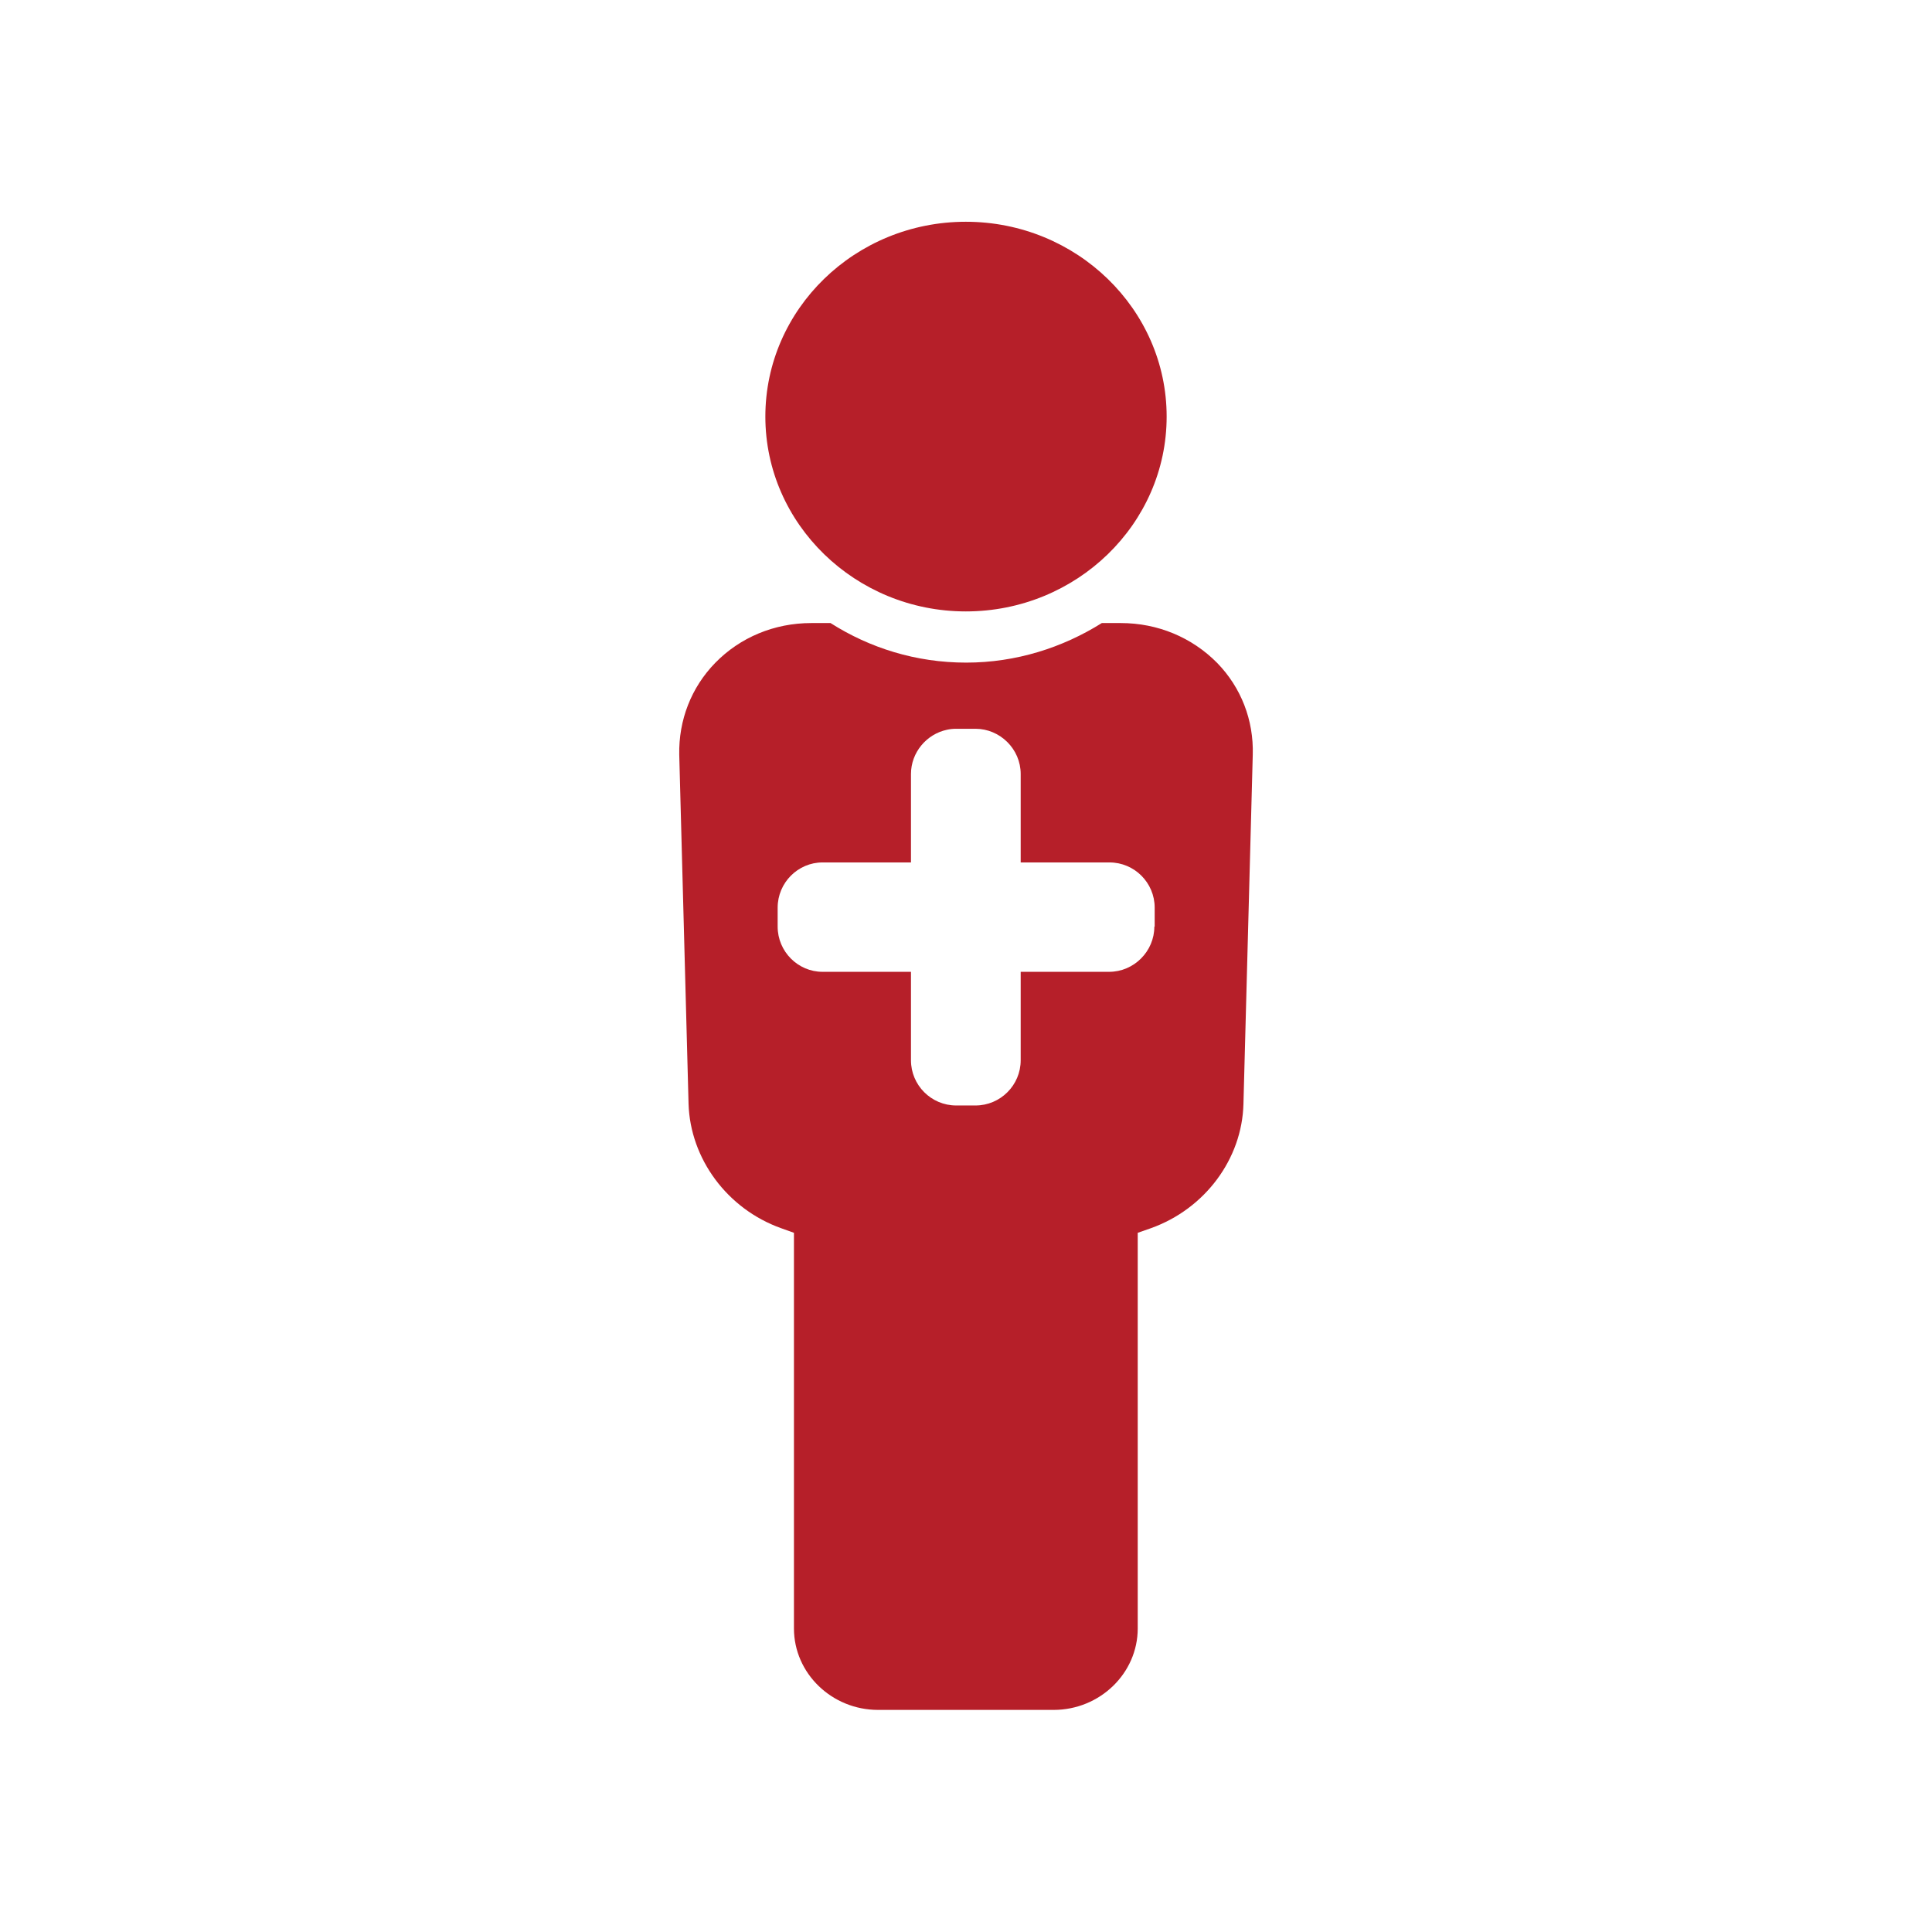
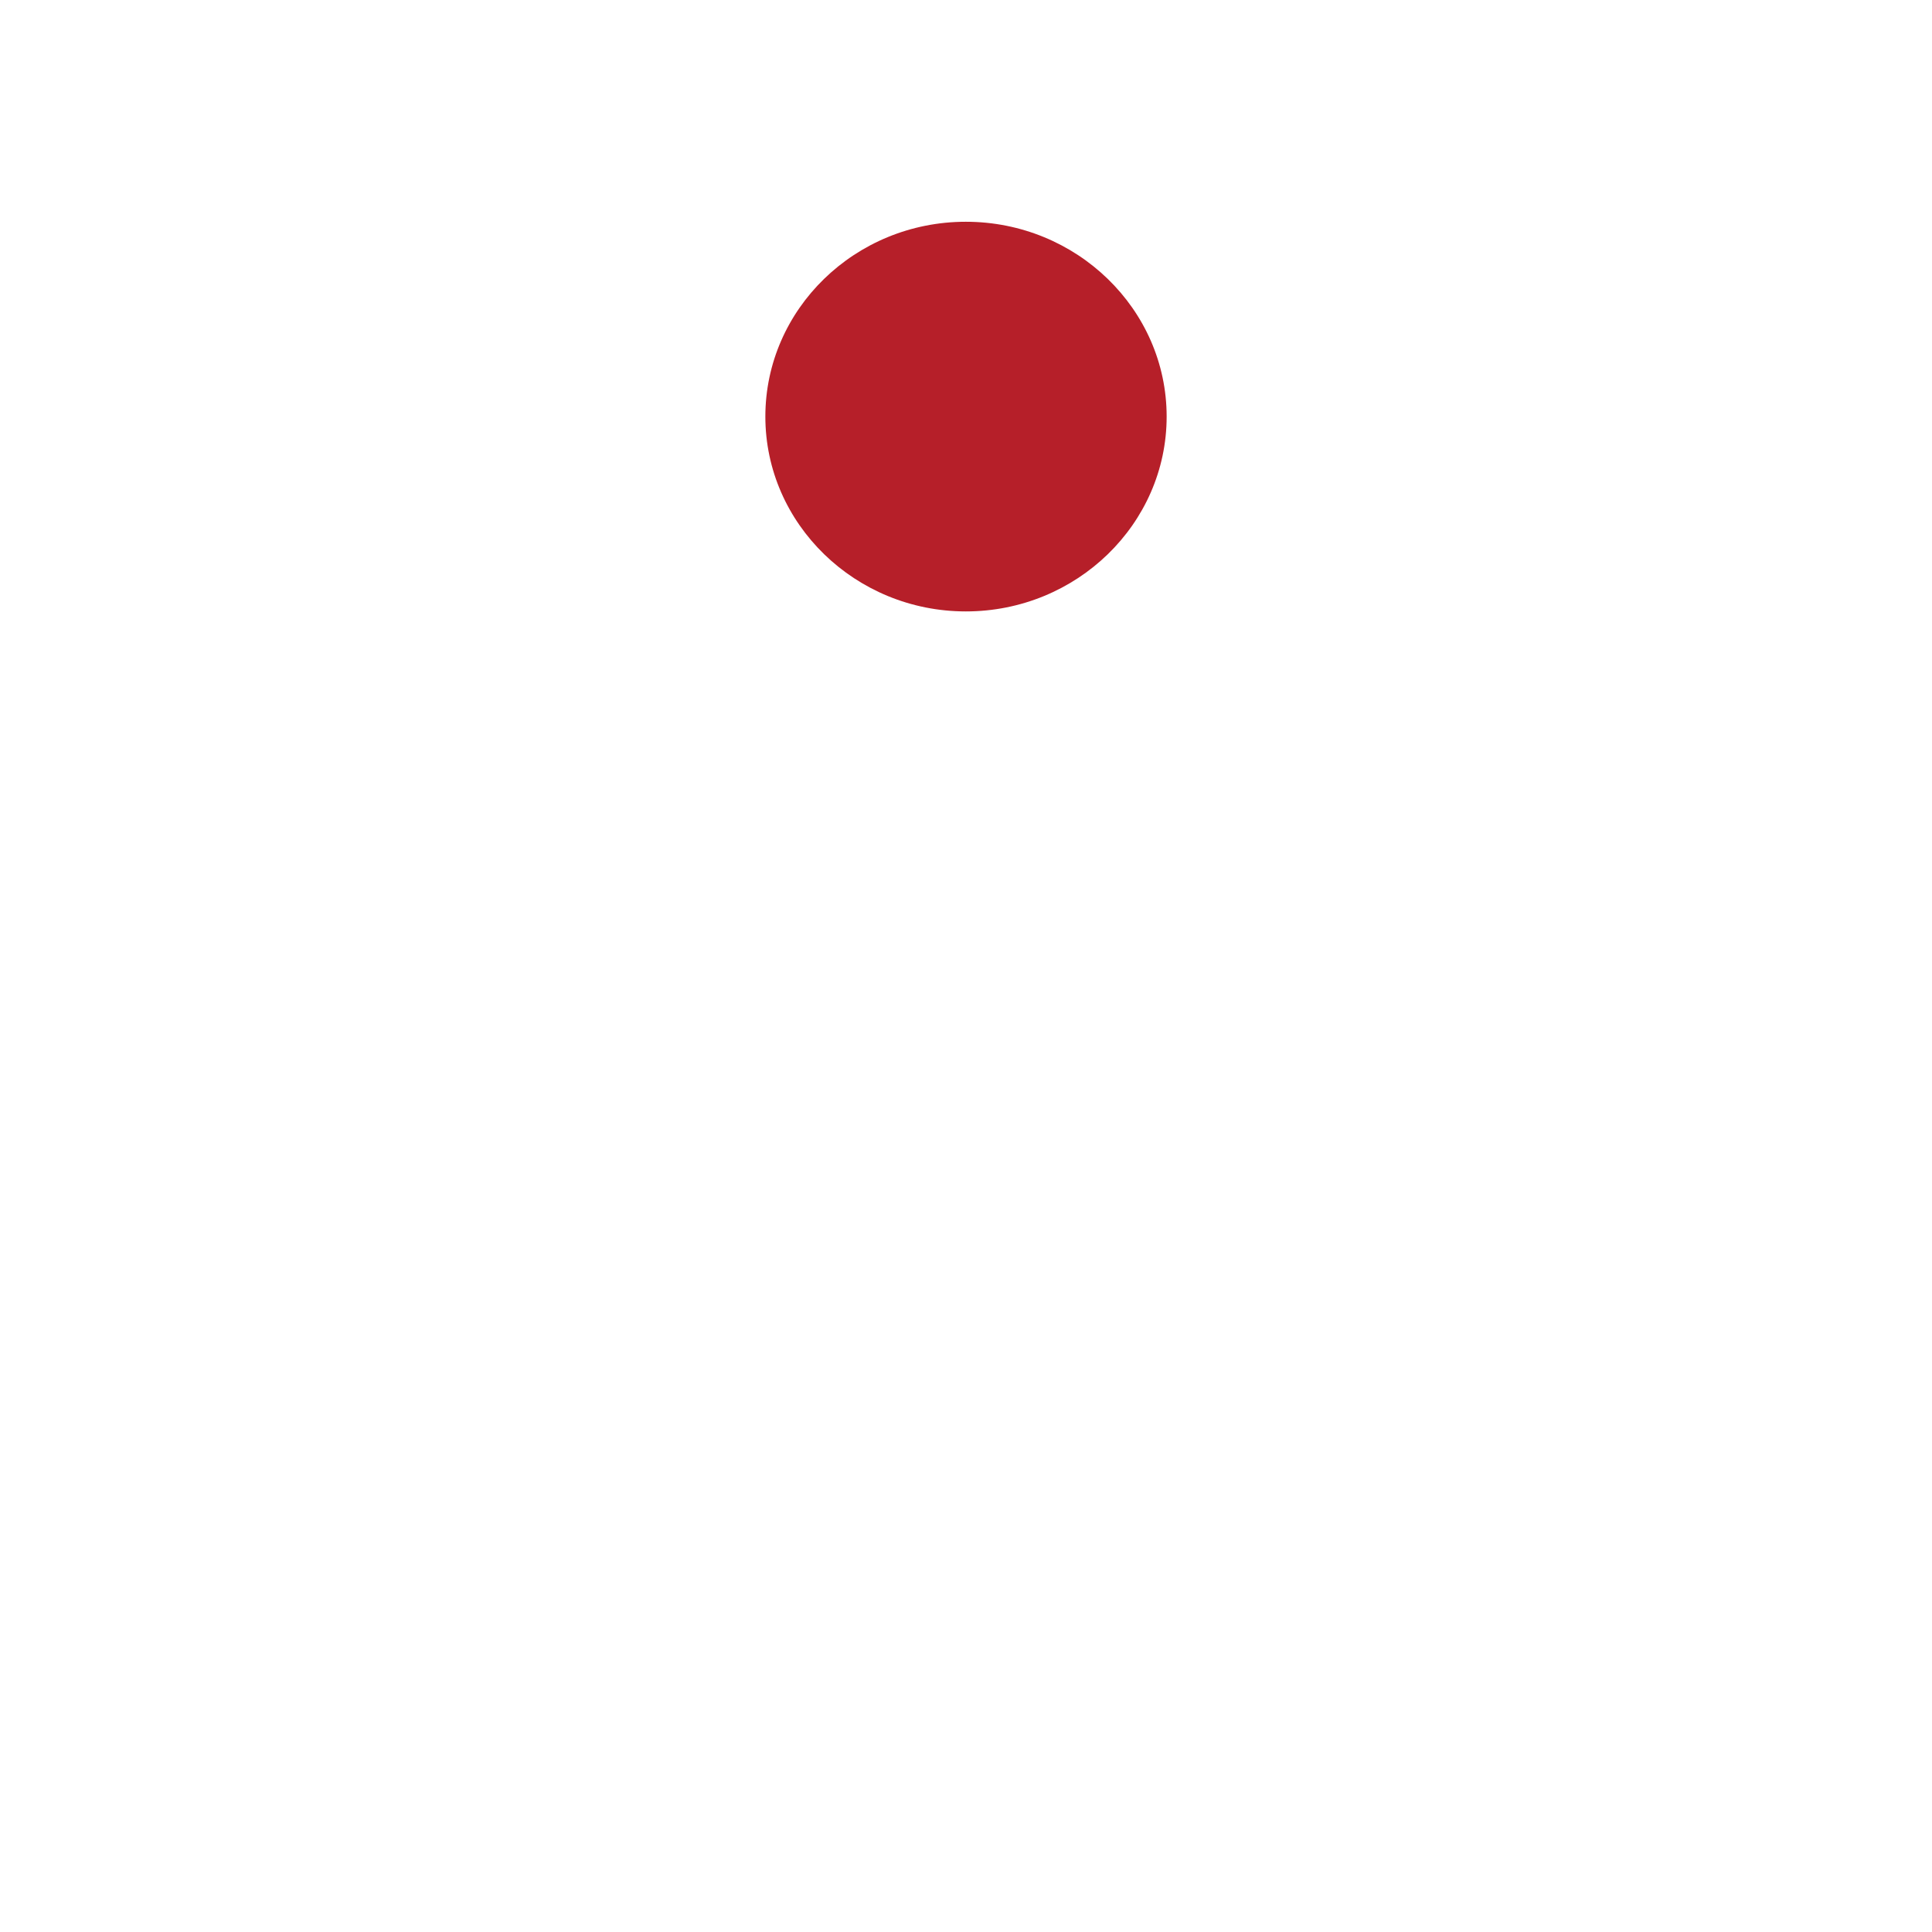
<svg xmlns="http://www.w3.org/2000/svg" xmlns:xlink="http://www.w3.org/1999/xlink" version="1.1" id="Ebene_1" x="0px" y="0px" width="800px" height="800px" viewBox="-1884 1736 800 800" xml:space="preserve">
  <g>
    <g>
      <g>
        <defs>
          <rect id="SVGID_283_" x="-1884" y="1736" width="800" height="800" />
        </defs>
        <clipPath id="SVGID_2_">
          <use xlink:href="#SVGID_283_" overflow="visible" />
        </clipPath>
      </g>
      <g>
        <defs>
-           <rect id="SVGID_285_" x="-1884" y="1736" width="800" height="800" />
-         </defs>
+           </defs>
        <clipPath id="SVGID_4_">
          <use xlink:href="#SVGID_285_" overflow="visible" />
        </clipPath>
      </g>
      <g>
        <defs>
-           <rect id="SVGID_287_" x="-1884" y="1736" width="800" height="800" />
-         </defs>
+           </defs>
        <clipPath id="SVGID_6_">
          <use xlink:href="#SVGID_287_" overflow="visible" />
        </clipPath>
        <path clip-path="url(#SVGID_6_)" fill="#B61F29" d="M-1406.01,2119.687c0,10.188-8.398,18.723-18.723,18.723h-3.305h-9.912     h-23.404v36.62c0,10.325-8.398,18.724-18.723,18.724h-7.985c-10.325,0-18.724-8.398-18.724-18.724v-17.76v-18.86h-36.62     c-10.188,0-18.585-8.397-18.585-18.724v-7.847c0-10.325,8.397-18.724,18.585-18.724h36.62v-36.619     c0-8.949,6.471-16.521,14.869-18.311c1.239-0.275,2.478-0.413,3.855-0.413h7.985c10.188,0,18.723,8.397,18.723,18.724v36.619     h29.461h4.406h2.891c10.326,0,18.723,8.398,18.723,18.724v7.848H-1406.01z M-1419.914,1993.993h-7.848     c-16.245,10.188-35.52,16.383-56.169,16.383c-20.788,0-39.924-6.058-56.169-16.383h-7.985c-15.281,0-29.461,5.92-39.787,16.521     c-9.912,10.188-15.144,23.68-14.868,37.997l3.855,144.554c0.688,22.715,15.97,43.504,38.272,51.488l5.369,1.928v163.827     c0,18.585,15.694,33.729,34.831,33.729h72.689c19.137,0,34.831-15.145,34.831-33.729V2246.48l5.507-1.928     c22.303-7.984,37.722-28.636,38.271-51.488l3.855-144.554c0.413-14.317-4.818-27.81-14.73-37.997     C-1390.453,1999.913-1404.633,1993.993-1419.914,1993.993" />
      </g>
      <g>
        <defs>
          <rect id="SVGID_289_" x="-1884" y="1736" width="800" height="800" />
        </defs>
        <clipPath id="SVGID_8_">
          <use xlink:href="#SVGID_289_" overflow="visible" />
        </clipPath>
        <path clip-path="url(#SVGID_8_)" fill="#B61F29" d="M-1484.069,1989.175c45.844,0,83.153-36.207,83.153-80.675     c0-44.467-37.309-80.674-83.153-80.674s-83.015,36.207-83.015,80.674C-1567.083,1952.968-1529.775,1989.175-1484.069,1989.175" />
      </g>
      <g>
        <defs>
-           <rect id="SVGID_291_" x="-1884" y="1736" width="800" height="800" />
-         </defs>
+           </defs>
        <clipPath id="SVGID_10_">
          <use xlink:href="#SVGID_291_" overflow="visible" />
        </clipPath>
      </g>
    </g>
  </g>
</svg>